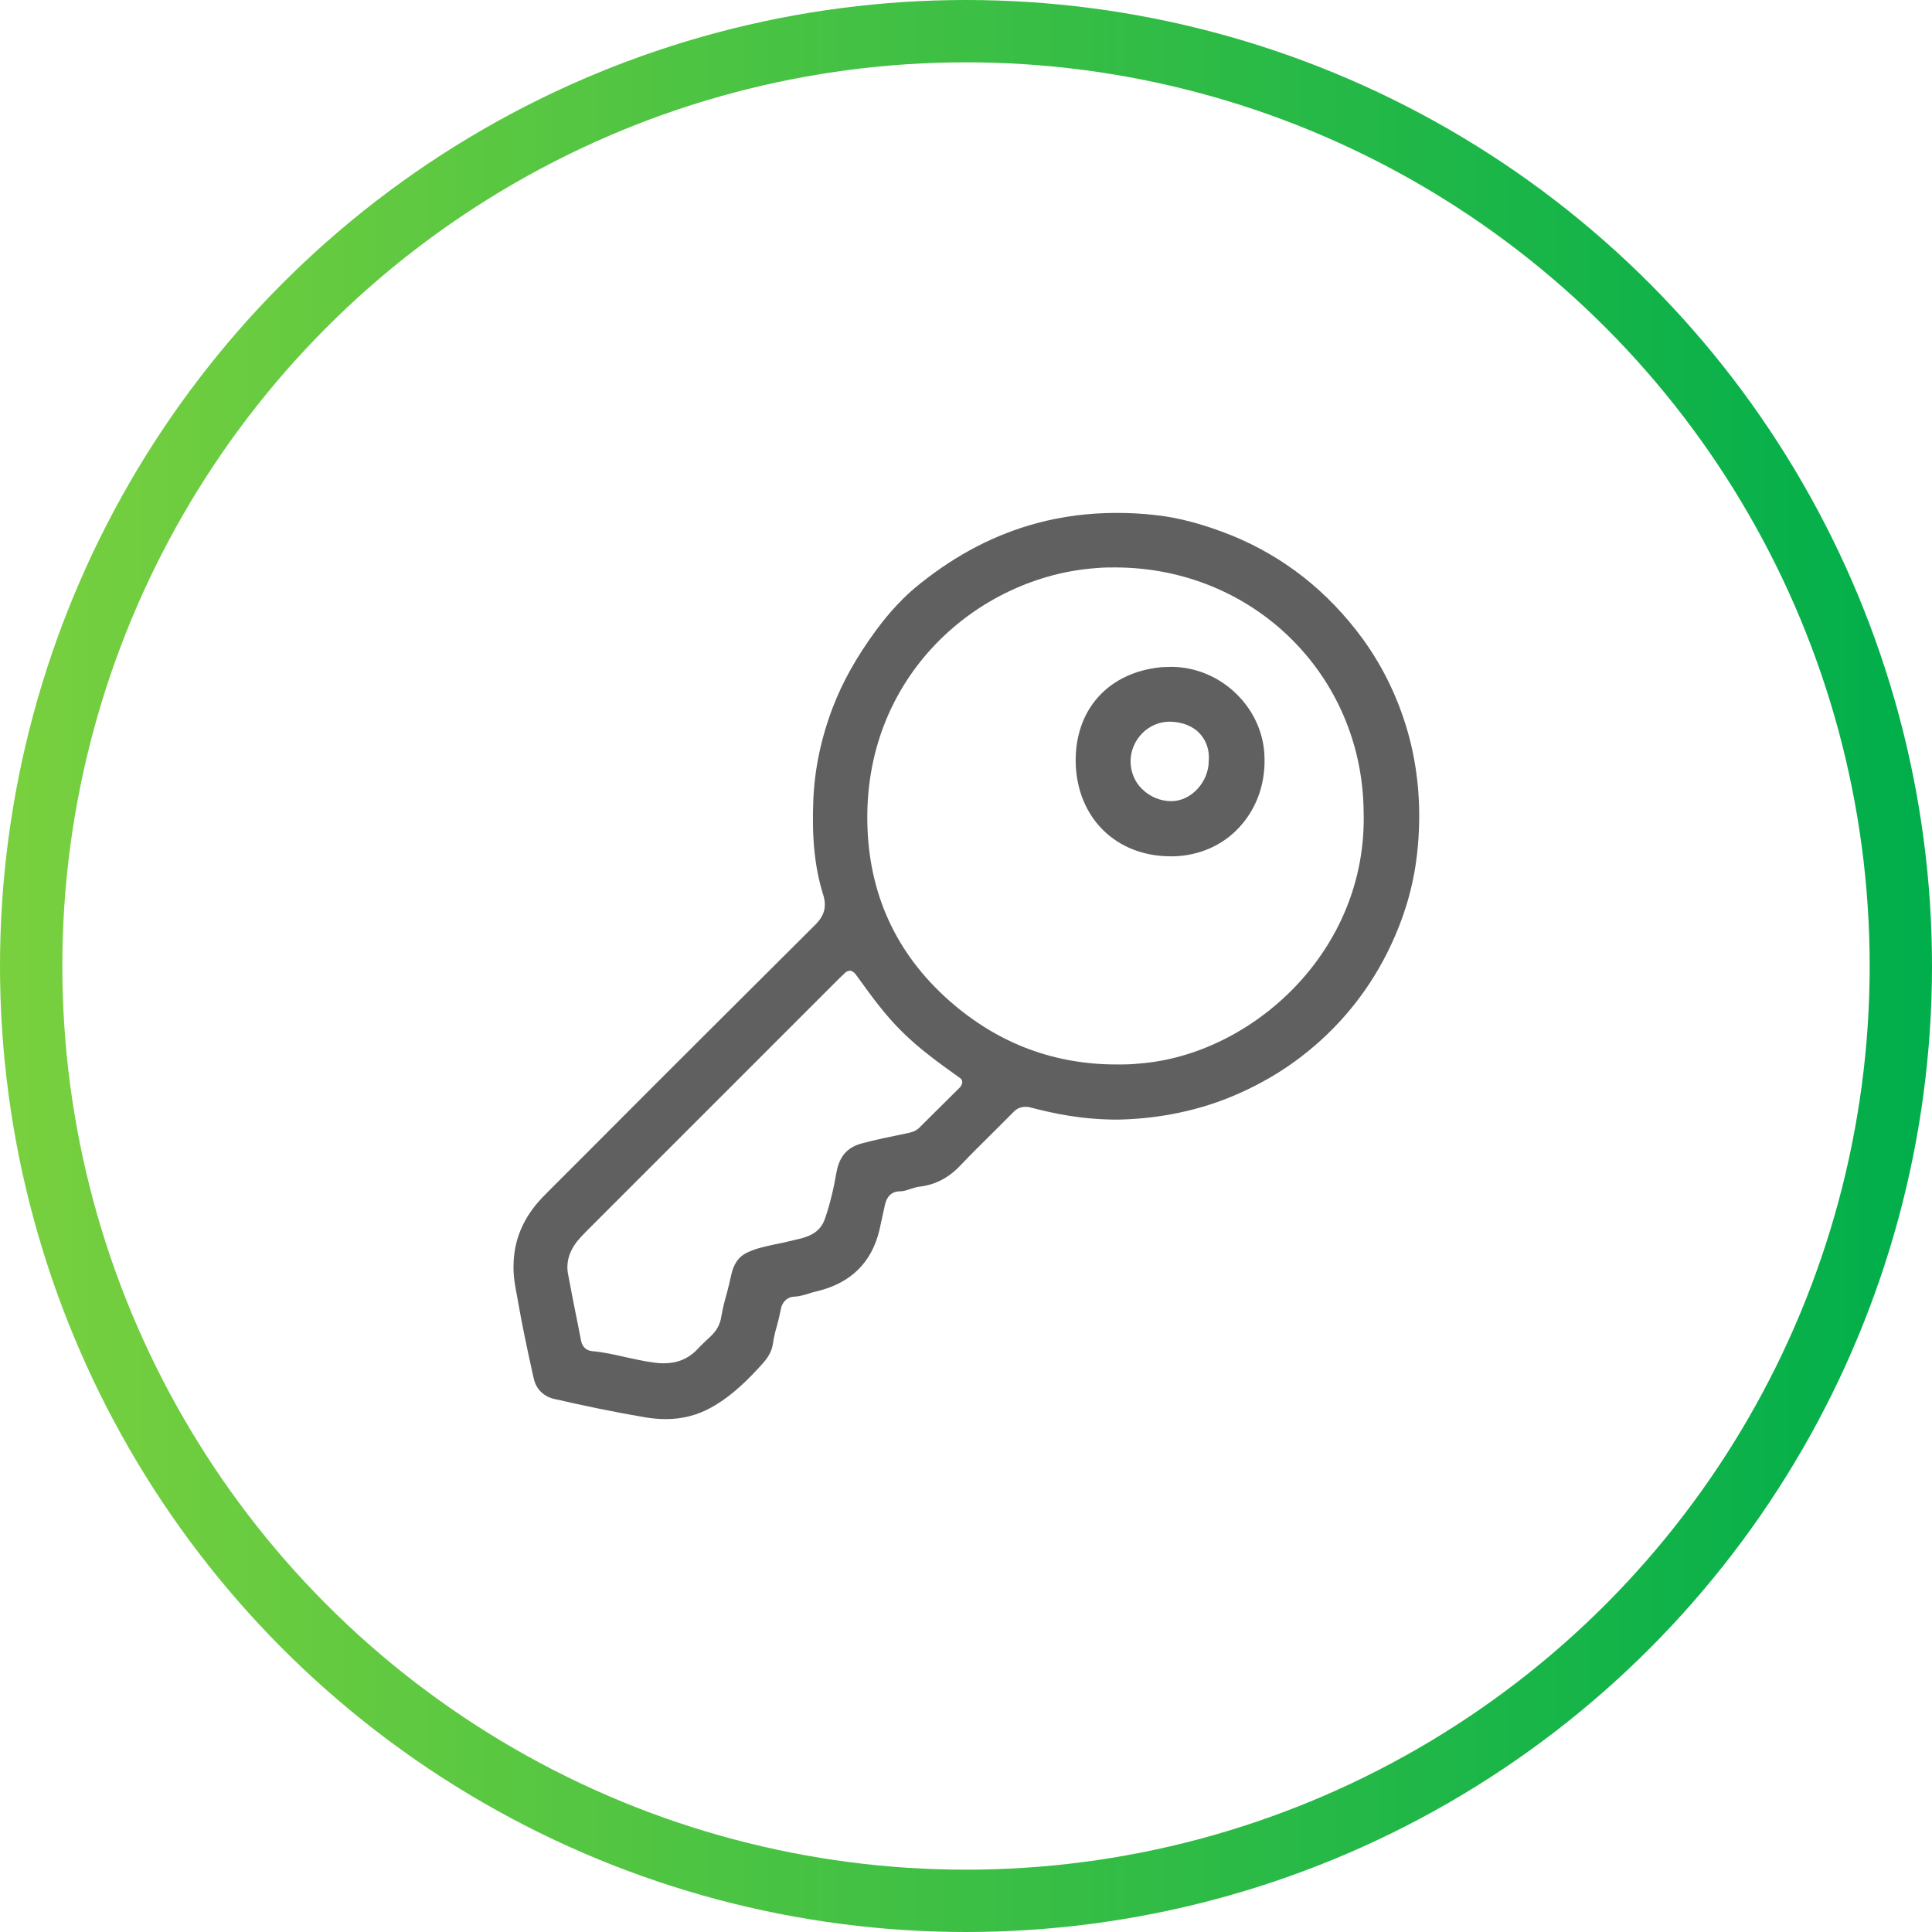
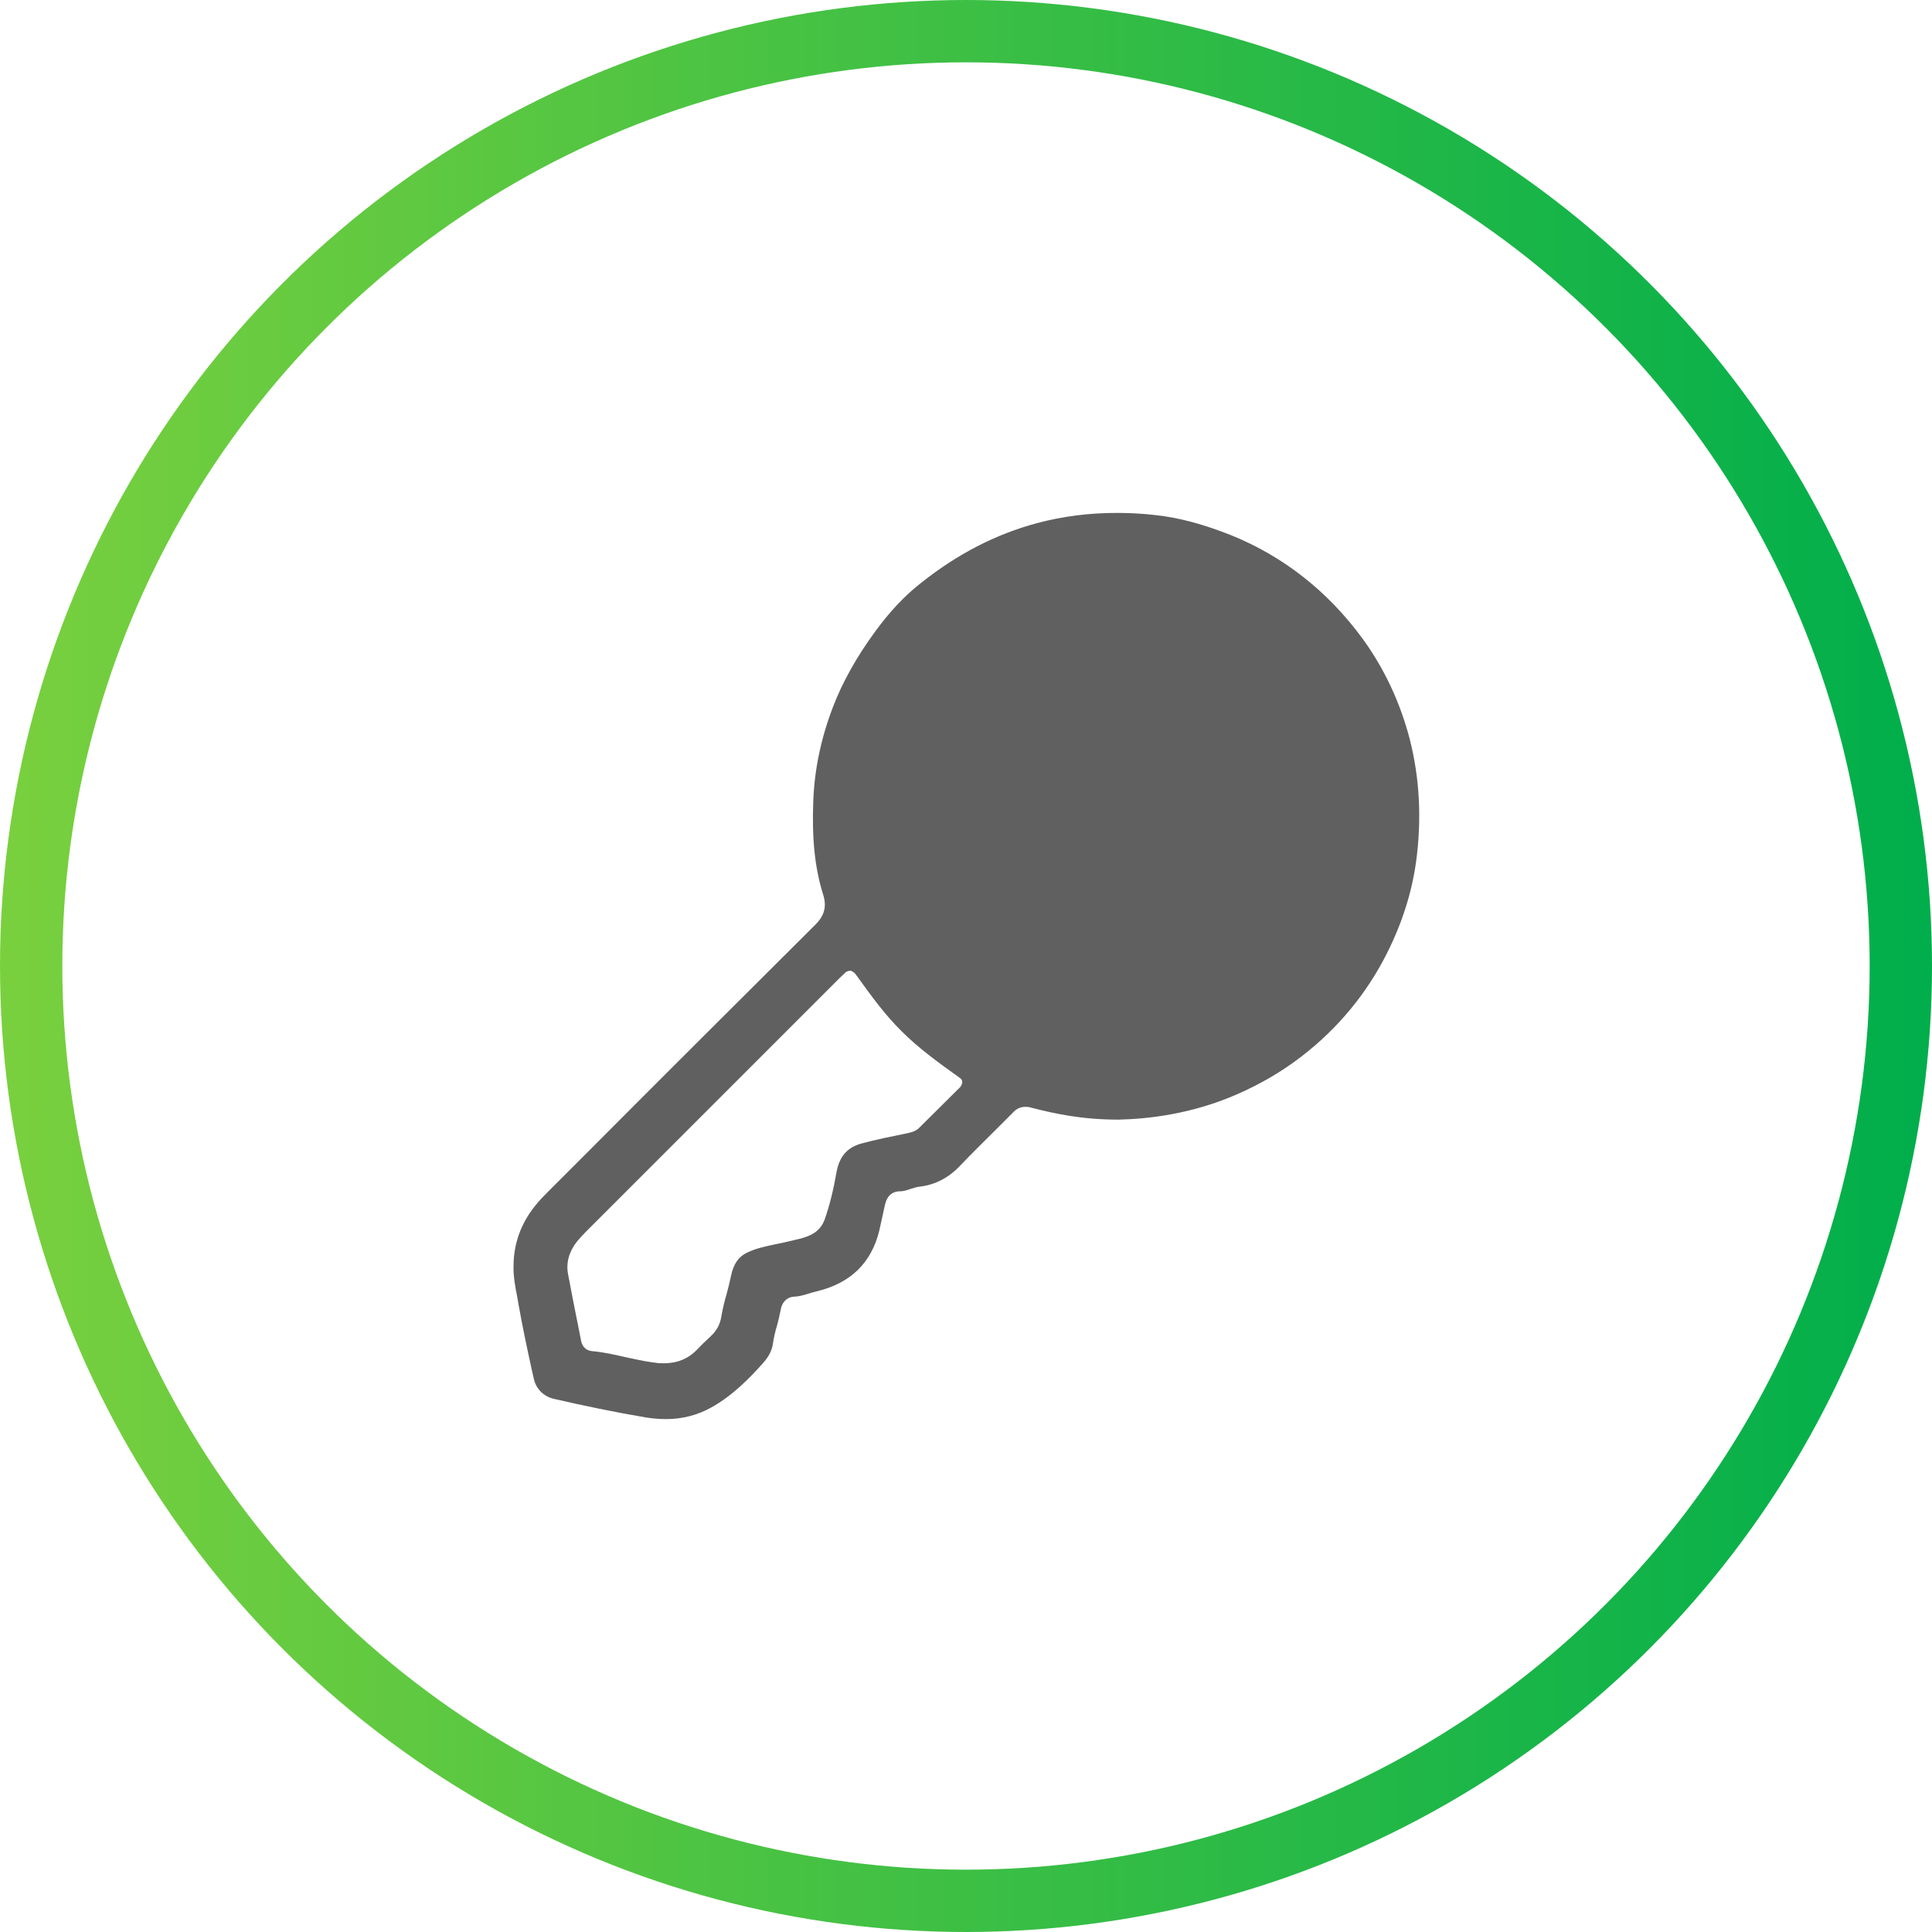
<svg xmlns="http://www.w3.org/2000/svg" height="62" viewBox="0 0 62 62" width="62">
  <linearGradient id="a" gradientUnits="userSpaceOnUse" x1="0" x2="62" y1="31" y2="31">
    <stop offset="0" stop-color="#79d03e" />
    <stop offset="1" stop-color="#00ae4b" />
  </linearGradient>
  <circle cx="31" cy="31" fill="none" r="30" stroke="url(#a)" stroke-miterlimit="10" stroke-width="2" />
  <g fill="#606060">
-     <path d="m21.35 45.54c-.2 0-.41-.02-.61-.05-1.01-.17-2.01-.38-2.97-.6-.33-.08-.57-.32-.64-.65l-.04-.17c-.16-.73-.32-1.47-.45-2.21l-.04-.23c-.07-.35-.13-.68-.12-1.03.01-.71.24-1.33.68-1.89.15-.19.32-.36.49-.53l1.26-1.26c2.41-2.42 4.83-4.83 7.25-7.24.3-.3.38-.59.25-.99-.26-.84-.36-1.77-.31-3.01.04-1 .25-2 .63-2.99.31-.81.76-1.61 1.36-2.43.46-.63.94-1.14 1.45-1.54 1.18-.94 2.4-1.57 3.73-1.93.82-.22 1.68-.33 2.56-.33.41 0 .83.02 1.25.07.76.08 1.56.3 2.44.65 1.67.68 3.09 1.79 4.21 3.32.69.95 1.2 2.03 1.51 3.22.32 1.25.39 2.59.2 3.96-.14.98-.44 1.93-.93 2.91-.65 1.29-1.57 2.41-2.74 3.31-.62.48-1.32.89-2.08 1.22-1.46.64-2.87.79-3.8.81-1.17 0-2.05-.19-2.82-.39-.06-.02-.12-.02-.17-.02-.19 0-.31.09-.41.2l-.55.55c-.38.38-.76.75-1.13 1.14-.36.38-.79.61-1.29.67-.11.01-.22.05-.32.08-.11.04-.21.07-.31.07-.27 0-.43.16-.49.43l-.18.82c-.25 1.04-.92 1.7-2.01 1.96-.08.02-.17.04-.25.07-.16.05-.3.09-.45.1-.24 0-.42.17-.46.44-.03.16-.07.32-.11.47-.06.2-.11.41-.14.62-.03.2-.13.4-.32.61-.41.46-.97 1.04-1.66 1.42-.43.24-.92.37-1.44.37zm5.92-14.39s-.1.02-.13.05l-.21.2-8.12 8.12c-.11.11-.21.22-.3.33-.25.32-.35.68-.28 1.04.11.58.22 1.16.34 1.74l.08.41c.04.18.16.3.35.32.36.03.71.11 1.06.19.29.06.58.13.88.17.12.02.24.03.35.03.44 0 .79-.14 1.08-.44.14-.15.29-.29.44-.43.19-.18.3-.38.34-.64.04-.24.1-.48.17-.72.05-.19.1-.39.14-.58.08-.38.24-.61.51-.74.29-.14.59-.2.91-.27.15-.03.31-.06.46-.1l.17-.04c.35-.08.79-.18.96-.67.16-.46.28-.96.37-1.48s.34-.81.79-.94c.48-.13.98-.23 1.47-.33.14-.03.27-.06.38-.16l1.34-1.33s.06-.09.06-.15-.03-.11-.08-.14c-.7-.5-1.32-.95-1.86-1.49-.52-.51-.96-1.11-1.42-1.75l-.09-.12s-.08-.07-.14-.08c0 0-.01 0-.02 0zm8.52-12.94c-.2 0-.4 0-.6.02-3.77.26-7.55 3.46-7.35 8.37.09 2.26 1.02 4.16 2.77 5.64 1.5 1.27 3.25 1.92 5.22 1.92.24 0 .48 0 .73-.03 3.59-.27 7.34-3.59 7.2-8.1-.05-4.38-3.55-7.82-7.98-7.82z" />
-     <path d="m37.57 27.48c-1.76 0-3.01-1.24-3.05-3.01-.03-1.7 1.05-2.9 2.76-3.06.1 0 .2-.01.3-.01 1.62 0 2.99 1.35 3 2.94.02.85-.27 1.63-.82 2.22-.54.58-1.29.9-2.1.92zm-.04-4.32c-.67 0-1.23.56-1.25 1.25 0 .34.12.67.37.91.25.25.59.39.94.39.64 0 1.2-.62 1.2-1.29.03-.33-.07-.63-.27-.86-.22-.25-.56-.39-.96-.4h-.04z" />
+     <path d="m21.35 45.54c-.2 0-.41-.02-.61-.05-1.01-.17-2.01-.38-2.97-.6-.33-.08-.57-.32-.64-.65l-.04-.17c-.16-.73-.32-1.47-.45-2.21l-.04-.23c-.07-.35-.13-.68-.12-1.03.01-.71.24-1.33.68-1.89.15-.19.32-.36.49-.53l1.26-1.26c2.41-2.42 4.83-4.83 7.25-7.24.3-.3.38-.59.25-.99-.26-.84-.36-1.77-.31-3.01.04-1 .25-2 .63-2.99.31-.81.76-1.61 1.36-2.43.46-.63.94-1.14 1.45-1.54 1.18-.94 2.4-1.57 3.73-1.93.82-.22 1.68-.33 2.56-.33.41 0 .83.02 1.25.07.76.08 1.56.3 2.44.65 1.67.68 3.09 1.79 4.21 3.32.69.95 1.2 2.03 1.51 3.22.32 1.25.39 2.59.2 3.96-.14.98-.44 1.93-.93 2.91-.65 1.29-1.57 2.41-2.74 3.31-.62.48-1.32.89-2.08 1.22-1.46.64-2.87.79-3.8.81-1.17 0-2.05-.19-2.82-.39-.06-.02-.12-.02-.17-.02-.19 0-.31.09-.41.2l-.55.55c-.38.38-.76.75-1.13 1.14-.36.38-.79.61-1.29.67-.11.01-.22.05-.32.08-.11.04-.21.07-.31.07-.27 0-.43.16-.49.43l-.18.82c-.25 1.04-.92 1.7-2.01 1.96-.08.02-.17.04-.25.07-.16.05-.3.09-.45.1-.24 0-.42.17-.46.44-.03.16-.07.32-.11.47-.06.2-.11.41-.14.62-.03.2-.13.4-.32.61-.41.46-.97 1.04-1.66 1.42-.43.24-.92.37-1.44.37zm5.92-14.39s-.1.02-.13.05l-.21.2-8.12 8.12c-.11.11-.21.22-.3.33-.25.32-.35.68-.28 1.04.11.58.22 1.16.34 1.74l.08.41c.04.18.16.3.35.32.36.03.71.11 1.06.19.29.06.58.13.88.17.12.02.24.03.35.03.44 0 .79-.14 1.08-.44.14-.15.29-.29.44-.43.19-.18.3-.38.34-.64.04-.24.1-.48.17-.72.05-.19.1-.39.14-.58.08-.38.24-.61.51-.74.29-.14.59-.2.91-.27.15-.03.31-.06.46-.1l.17-.04c.35-.08.79-.18.96-.67.16-.46.28-.96.37-1.48s.34-.81.79-.94c.48-.13.98-.23 1.47-.33.14-.03.27-.06.38-.16l1.34-1.33s.06-.09.06-.15-.03-.11-.08-.14c-.7-.5-1.32-.95-1.86-1.49-.52-.51-.96-1.11-1.42-1.75l-.09-.12s-.08-.07-.14-.08c0 0-.01 0-.02 0zm8.52-12.94z" />
  </g>
</svg>